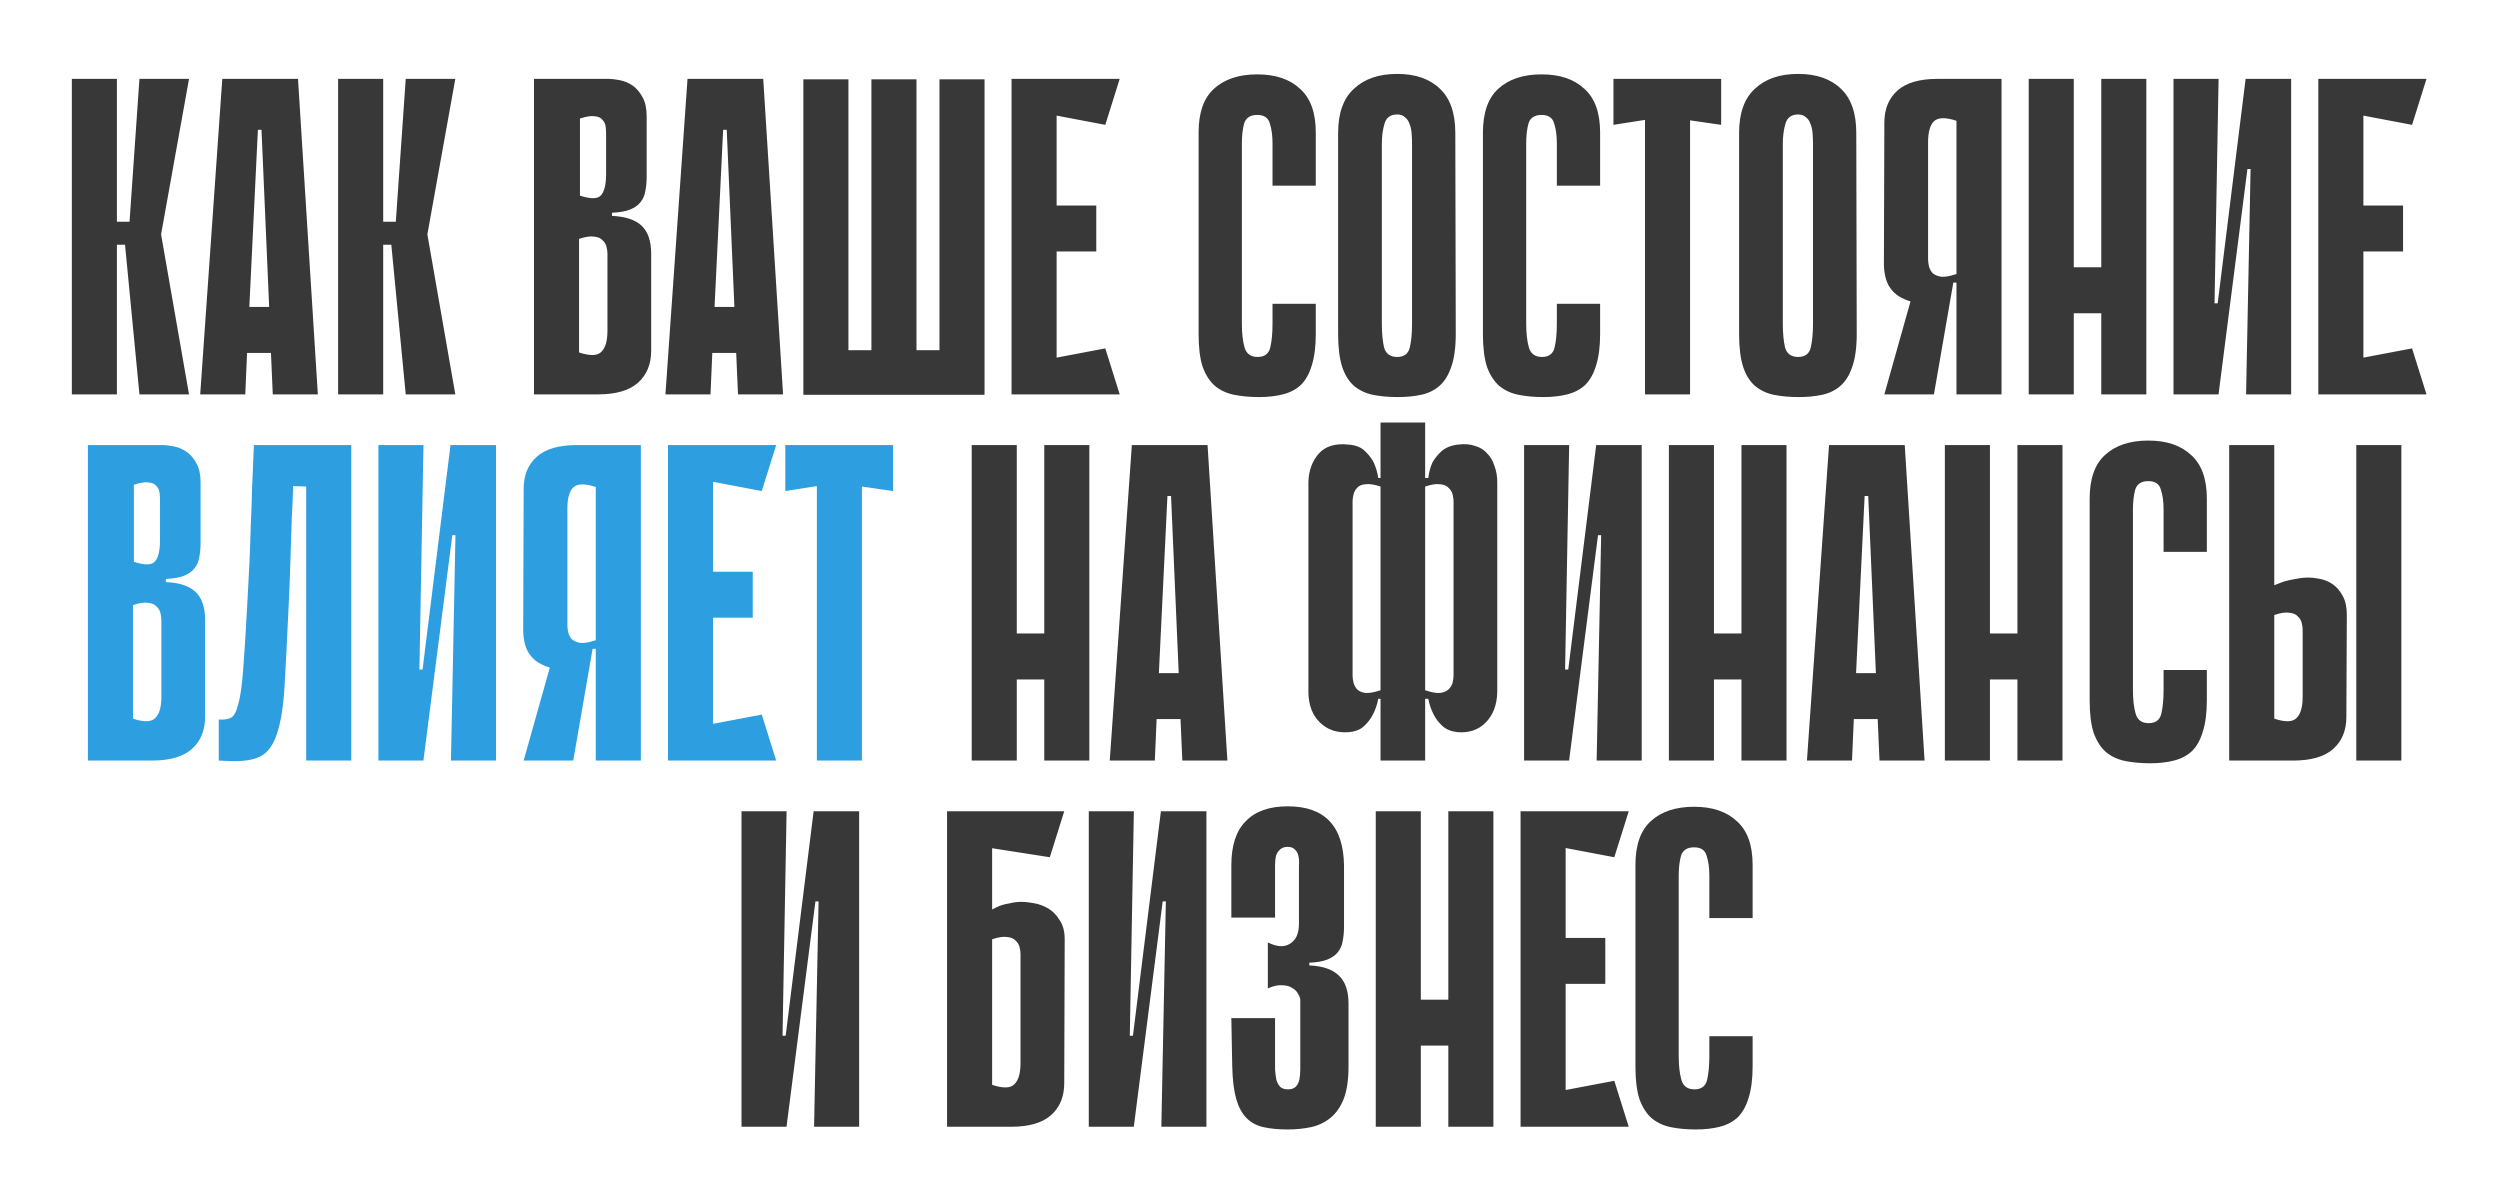
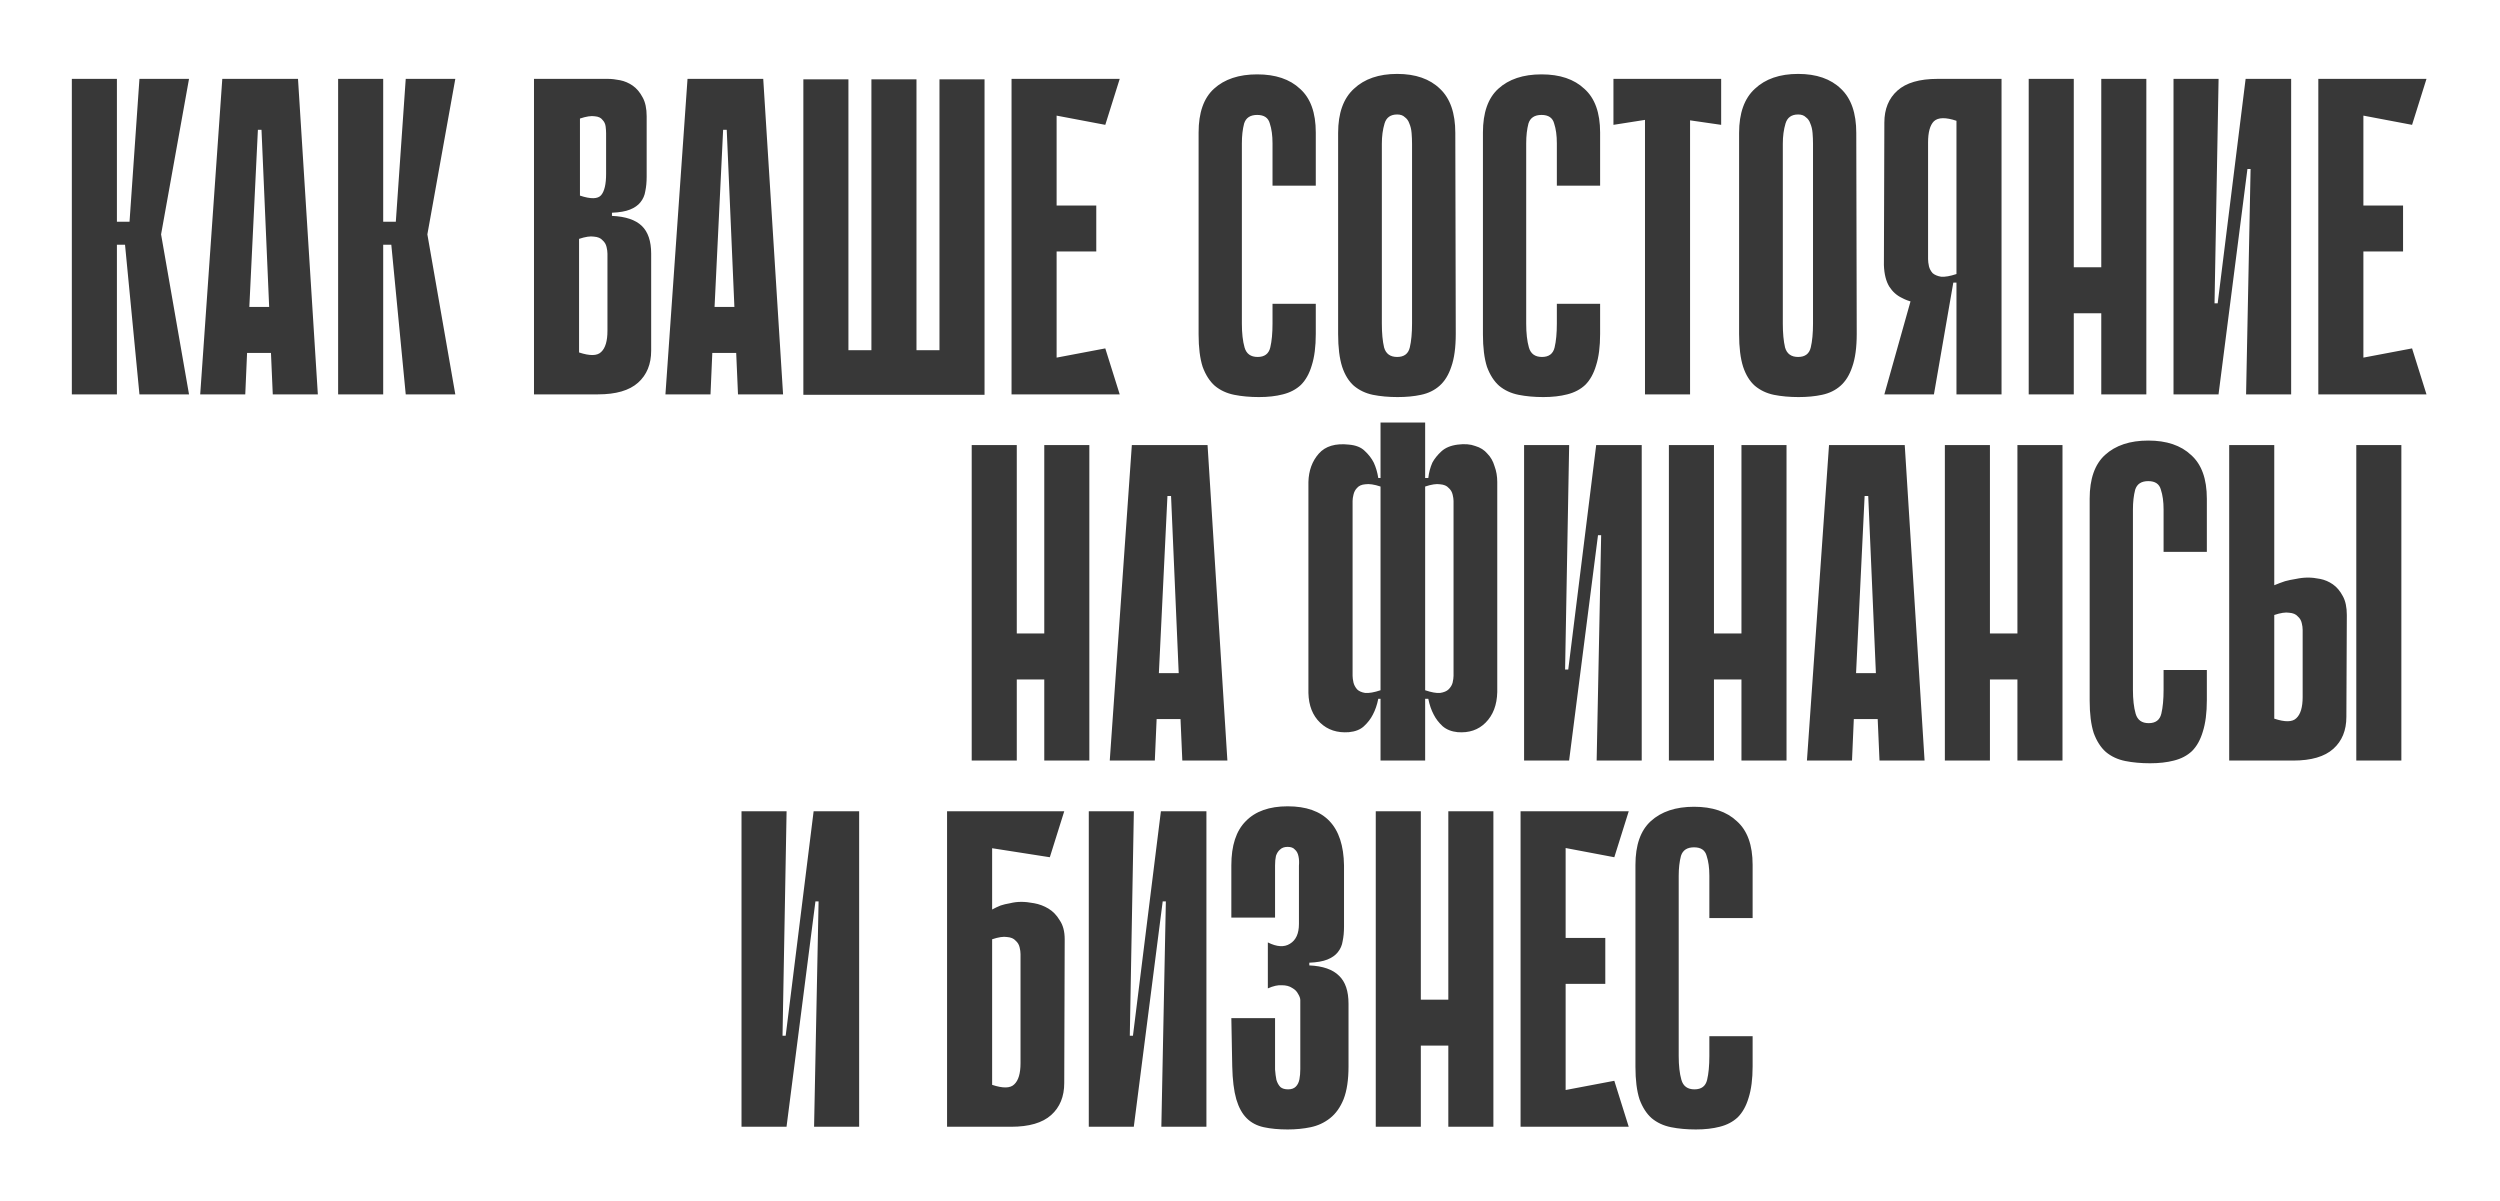
<svg xmlns="http://www.w3.org/2000/svg" width="710" height="341" viewBox="0 0 710 341" fill="none">
  <g filter="url(#filter0_d_96_14)">
    <path d="M33.203 52.976H36.786L39.602 12.4H53.682L45.746 56.56L53.682 102H39.602L35.507 59.504H33.203V52.976ZM20.402 12.4H33.203V102H20.402V12.4ZM90.266 102H77.466L76.954 90.224H70.169L69.657 102H56.858L63.13 12.4H84.633L90.266 102ZM76.442 77.168L74.266 26.864H73.242L70.809 77.168H76.442ZM108.828 52.976H112.412L115.228 12.4H129.308L121.372 56.56L129.308 102H115.228L111.132 59.504H108.828V52.976ZM96.028 12.4H108.828V102H96.028V12.4ZM151.653 12.4H172.645C173.669 12.4 174.821 12.528 176.101 12.784C177.381 13.04 178.575 13.552 179.685 14.32C180.794 15.088 181.733 16.197 182.501 17.648C183.269 19.013 183.653 20.805 183.653 23.024V40.176C183.653 41.712 183.525 43.077 183.269 44.272C183.098 45.467 182.629 46.533 181.861 47.472C181.178 48.325 180.197 49.008 178.917 49.52C177.637 50.032 175.93 50.331 173.797 50.416V51.312C177.637 51.483 180.453 52.421 182.245 54.128C184.037 55.835 184.933 58.48 184.933 62.064V89.584C184.933 93.424 183.695 96.453 181.221 98.672C178.746 100.891 174.949 102 169.829 102H151.653V12.4ZM164.708 45.552C167.781 46.576 169.786 46.533 170.725 45.424C171.663 44.315 172.133 42.309 172.133 39.408V27.888C172.133 27.291 172.09 26.651 172.005 25.968C171.919 25.2 171.621 24.56 171.109 24.048C170.682 23.451 169.957 23.109 168.933 23.024C167.909 22.853 166.501 23.067 164.708 23.664V45.552ZM164.453 90.096C167.525 91.12 169.615 91.077 170.725 89.968C171.919 88.859 172.517 86.853 172.517 83.952V62.064C172.517 61.467 172.431 60.827 172.261 60.144C172.09 59.376 171.706 58.736 171.109 58.224C170.597 57.627 169.786 57.285 168.677 57.2C167.653 57.029 166.245 57.243 164.453 57.84V90.096ZM222.391 102H209.591L209.079 90.224H202.295L201.783 102H188.983L195.255 12.4H216.759L222.391 102ZM208.567 77.168L206.391 26.864H205.367L202.935 77.168H208.567ZM260.281 102.128H247.481V12.528H260.281V102.128ZM279.609 102.128H266.809V12.528H279.609V102.128ZM232.249 89.456H279.609V102.128H232.249V89.456ZM240.953 102.128H228.153V12.528H240.953V102.128ZM287.278 12.4H300.078V102H287.278V12.4ZM313.902 25.456L289.582 20.848L288.558 12.4H317.998L313.902 25.456ZM311.342 61.424H290.734V48.368H311.342V61.424ZM288.558 102L289.582 93.552L313.902 88.944L317.998 102H288.558ZM361.395 76.272H373.683V84.848C373.683 88.432 373.299 91.419 372.531 93.808C371.848 96.112 370.824 97.947 369.458 99.312C368.093 100.592 366.387 101.488 364.339 102C362.376 102.512 360.115 102.768 357.555 102.768C354.995 102.768 352.648 102.555 350.515 102.128C348.381 101.701 346.547 100.848 345.01 99.568C343.56 98.288 342.408 96.496 341.555 94.192C340.787 91.803 340.403 88.731 340.403 84.976V27.632C340.403 22 341.853 17.861 344.755 15.216C347.741 12.485 351.837 11.12 357.043 11.12C362.248 11.12 366.301 12.485 369.203 15.216C372.189 17.861 373.683 22 373.683 27.632V42.736H361.395V30.704C361.395 28.485 361.139 26.608 360.627 25.072C360.2 23.451 359.005 22.64 357.043 22.64C355.08 22.64 353.843 23.451 353.331 25.072C352.904 26.693 352.691 28.571 352.691 30.704V81.904C352.691 84.635 352.947 86.896 353.458 88.688C353.971 90.48 355.208 91.376 357.171 91.376C359.133 91.376 360.328 90.48 360.755 88.688C361.181 86.896 361.395 84.635 361.395 81.904V76.272ZM413.436 84.848C413.436 88.688 413.009 91.803 412.156 94.192C411.388 96.496 410.278 98.288 408.828 99.568C407.377 100.848 405.628 101.701 403.58 102.128C401.617 102.555 399.398 102.768 396.924 102.768C394.363 102.768 392.017 102.555 389.884 102.128C387.836 101.701 386.044 100.848 384.508 99.568C383.057 98.288 381.948 96.496 381.18 94.192C380.412 91.803 380.028 88.688 380.028 84.848V27.76C380.028 22.128 381.521 17.947 384.508 15.216C387.494 12.4 391.59 10.992 396.796 10.992C402.001 10.992 406.054 12.4 408.956 15.216C411.857 17.947 413.308 22.128 413.308 27.76L413.436 84.848ZM396.796 22.512C394.918 22.512 393.724 23.365 393.212 25.072C392.7 26.779 392.444 28.699 392.444 30.832V81.904C392.444 84.635 392.657 86.896 393.083 88.688C393.596 90.48 394.833 91.376 396.796 91.376C398.758 91.376 399.953 90.48 400.38 88.688C400.806 86.896 401.02 84.635 401.02 81.904V30.832C401.02 29.808 400.977 28.784 400.892 27.76C400.806 26.736 400.593 25.84 400.252 25.072C399.996 24.304 399.569 23.707 398.972 23.28C398.46 22.768 397.734 22.512 396.796 22.512ZM442.145 76.272H454.433V84.848C454.433 88.432 454.049 91.419 453.281 93.808C452.598 96.112 451.574 97.947 450.208 99.312C448.843 100.592 447.137 101.488 445.089 102C443.126 102.512 440.865 102.768 438.305 102.768C435.745 102.768 433.398 102.555 431.265 102.128C429.131 101.701 427.297 100.848 425.76 99.568C424.31 98.288 423.158 96.496 422.305 94.192C421.537 91.803 421.153 88.731 421.153 84.976V27.632C421.153 22 422.603 17.861 425.505 15.216C428.491 12.485 432.587 11.12 437.793 11.12C442.998 11.12 447.051 12.485 449.953 15.216C452.939 17.861 454.433 22 454.433 27.632V42.736H442.145V30.704C442.145 28.485 441.889 26.608 441.377 25.072C440.95 23.451 439.755 22.64 437.793 22.64C435.83 22.64 434.593 23.451 434.081 25.072C433.654 26.693 433.441 28.571 433.441 30.704V81.904C433.441 84.635 433.697 86.896 434.208 88.688C434.721 90.48 435.958 91.376 437.921 91.376C439.883 91.376 441.078 90.48 441.505 88.688C441.931 86.896 442.145 84.635 442.145 81.904V76.272ZM488.81 25.456L479.978 24.176V102H467.178V24.048L458.218 25.456V12.4H488.81V25.456ZM527.311 84.848C527.311 88.688 526.884 91.803 526.031 94.192C525.263 96.496 524.153 98.288 522.703 99.568C521.252 100.848 519.503 101.701 517.455 102.128C515.492 102.555 513.273 102.768 510.799 102.768C508.238 102.768 505.892 102.555 503.759 102.128C501.711 101.701 499.919 100.848 498.383 99.568C496.932 98.288 495.823 96.496 495.055 94.192C494.287 91.803 493.903 88.688 493.903 84.848V27.76C493.903 22.128 495.396 17.947 498.383 15.216C501.369 12.4 505.465 10.992 510.671 10.992C515.876 10.992 519.929 12.4 522.831 15.216C525.732 17.947 527.183 22.128 527.183 27.76L527.311 84.848ZM510.671 22.512C508.793 22.512 507.599 23.365 507.087 25.072C506.575 26.779 506.319 28.699 506.319 30.832V81.904C506.319 84.635 506.532 86.896 506.958 88.688C507.471 90.48 508.708 91.376 510.671 91.376C512.633 91.376 513.828 90.48 514.255 88.688C514.681 86.896 514.895 84.635 514.895 81.904V30.832C514.895 29.808 514.852 28.784 514.767 27.76C514.681 26.736 514.468 25.84 514.127 25.072C513.871 24.304 513.444 23.707 512.847 23.28C512.335 22.768 511.609 22.512 510.671 22.512ZM555.636 73.712V70.256H554.868C554.526 70.256 554.228 70.555 553.972 71.152C553.716 71.664 553.332 72.261 552.82 72.944C552.308 73.541 551.54 74.139 550.516 74.736C549.577 75.333 548.212 75.717 546.42 75.888C545.481 75.973 544.414 75.931 543.22 75.76C542.11 75.504 541.086 75.12 540.148 74.608C538.697 73.925 537.502 72.859 536.564 71.408C535.625 69.872 535.113 67.824 535.028 65.264L535.156 24.816C535.156 20.976 536.393 17.947 538.868 15.728C541.342 13.509 545.14 12.4 550.26 12.4H568.436V102H555.636V73.712ZM555.636 24.304C552.564 23.28 550.43 23.323 549.236 24.432C548.126 25.541 547.572 27.547 547.572 30.448V63.6C547.572 64.197 547.657 64.88 547.828 65.648C547.998 66.331 548.34 66.971 548.852 67.568C549.449 68.08 550.26 68.421 551.284 68.592C552.393 68.677 553.844 68.421 555.636 67.824V24.304ZM544.628 68.336L554.74 70.256L549.236 102H535.156L544.628 68.336ZM596.761 12.4H609.561V102H596.761V12.4ZM576.153 12.4H588.953V102H576.153V12.4ZM605.593 78.96H581.273V65.904H605.593V78.96ZM639.166 38H638.27L630.078 101.872V102H617.278V12.4H630.078L628.926 76.144H629.822L637.758 12.4H637.886H650.686V102H637.886L639.166 38ZM658.403 12.4H671.203V102H658.403V12.4ZM685.027 25.456L660.707 20.848L659.683 12.4H689.123L685.027 25.456ZM682.467 61.424H661.859V48.368H682.467V61.424ZM659.683 102L660.707 93.552L685.027 88.944L689.123 102H659.683ZM296.573 116.4H309.373V206H296.573V116.4ZM275.965 116.4H288.765V206H275.965V116.4ZM305.405 182.96H281.085V169.904H305.405V182.96ZM348.578 206H335.778L335.266 194.224H328.482L327.97 206H315.17L321.442 116.4H342.946L348.578 206ZM334.754 181.168L332.578 130.864H331.554L329.122 181.168H334.754ZM412.806 132.272C412.806 131.76 412.721 131.163 412.55 130.48C412.379 129.712 411.995 129.072 411.398 128.56C410.886 127.963 410.075 127.621 408.966 127.536C407.942 127.365 406.534 127.579 404.742 128.176V186.032C406.534 186.629 407.942 186.885 408.966 186.8C410.075 186.629 410.886 186.288 411.398 185.776C411.995 185.179 412.379 184.539 412.55 183.856C412.721 183.088 412.806 182.448 412.806 181.936V132.272ZM392.07 128.176C390.278 127.579 388.827 127.365 387.718 127.536C386.694 127.621 385.926 127.963 385.414 128.56C384.902 129.072 384.561 129.712 384.39 130.48C384.219 131.163 384.134 131.76 384.134 132.272V181.936C384.134 182.448 384.219 183.088 384.39 183.856C384.561 184.539 384.902 185.179 385.414 185.776C385.926 186.288 386.694 186.629 387.718 186.8C388.827 186.885 390.278 186.629 392.07 186.032V128.176ZM413.958 116.272C415.921 116.016 417.585 116.144 418.95 116.656C420.401 117.083 421.553 117.808 422.406 118.832C423.345 119.771 424.027 120.965 424.454 122.416C424.966 123.781 425.222 125.275 425.222 126.896V186.544C425.137 190.213 424.027 193.115 421.894 195.248C419.846 197.296 417.201 198.192 413.958 197.936C412.251 197.765 410.843 197.211 409.734 196.272C408.625 195.248 407.771 194.139 407.174 192.944C406.491 191.664 405.979 190.171 405.638 188.464H404.742V206H392.07V188.464H391.43C391.089 190.171 390.577 191.664 389.894 192.944C389.297 194.139 388.443 195.248 387.334 196.272C386.31 197.211 384.902 197.765 383.11 197.936C379.782 198.192 377.051 197.296 374.918 195.248C372.785 193.2 371.675 190.384 371.59 186.8V126.896C371.675 123.653 372.657 120.965 374.534 118.832C376.411 116.699 379.27 115.845 383.11 116.272C385.073 116.443 386.566 117.04 387.59 118.064C388.699 119.088 389.553 120.197 390.15 121.392C390.747 122.672 391.174 124.123 391.43 125.744H392.07V110H404.742V125.744H405.638C405.809 124.208 406.193 122.757 406.79 121.392C407.387 120.283 408.241 119.216 409.35 118.192C410.459 117.168 411.995 116.528 413.958 116.272ZM454.728 142H453.832L445.64 205.872V206H432.84V116.4H445.64L444.488 180.144H445.384L453.32 116.4H453.448H466.248V206H453.448L454.728 142ZM494.573 116.4H507.373V206H494.573V116.4ZM473.965 116.4H486.765V206H473.965V116.4ZM503.405 182.96H479.085V169.904H503.405V182.96ZM546.578 206H533.778L533.266 194.224H526.482L525.97 206H513.17L519.442 116.4H540.946L546.578 206ZM532.754 181.168L530.578 130.864H529.554L527.122 181.168H532.754ZM572.948 116.4H585.748V206H572.948V116.4ZM552.34 116.4H565.14V206H552.34V116.4ZM581.78 182.96H557.46V169.904H581.78V182.96ZM614.457 180.272H626.745V188.848C626.745 192.432 626.361 195.419 625.593 197.808C624.91 200.112 623.886 201.947 622.521 203.312C621.156 204.592 619.449 205.488 617.401 206C615.438 206.512 613.177 206.768 610.617 206.768C608.057 206.768 605.71 206.555 603.577 206.128C601.444 205.701 599.609 204.848 598.073 203.568C596.622 202.288 595.47 200.496 594.617 198.192C593.849 195.803 593.465 192.731 593.465 188.976V131.632C593.465 126 594.916 121.861 597.817 119.216C600.804 116.485 604.9 115.12 610.105 115.12C615.31 115.12 619.364 116.485 622.265 119.216C625.252 121.861 626.745 126 626.745 131.632V146.736H614.457V134.704C614.457 132.485 614.201 130.608 613.689 129.072C613.262 127.451 612.068 126.64 610.105 126.64C608.142 126.64 606.905 127.451 606.393 129.072C605.966 130.693 605.753 132.571 605.753 134.704V185.904C605.753 188.635 606.009 190.896 606.521 192.688C607.033 194.48 608.27 195.376 610.233 195.376C612.196 195.376 613.39 194.48 613.817 192.688C614.244 190.896 614.457 188.635 614.457 185.904V180.272ZM681.986 206H669.186V116.4H681.986V206ZM645.89 156.208C646.914 155.781 647.938 155.397 648.962 155.056C649.901 154.8 650.925 154.587 652.034 154.416C653.229 154.16 654.381 154.032 655.49 154.032C656.514 154.032 657.666 154.16 658.946 154.416C660.226 154.672 661.421 155.184 662.53 155.952C663.639 156.72 664.578 157.829 665.346 159.28C666.114 160.645 666.498 162.437 666.498 164.656L666.37 193.584C666.37 197.424 665.133 200.453 662.658 202.672C660.183 204.891 656.386 206 651.266 206H633.09V116.4H645.89V156.208ZM645.89 194.096C648.962 195.12 651.053 195.077 652.162 193.968C653.357 192.859 653.954 190.853 653.954 187.952V168.88C653.954 168.283 653.869 167.643 653.698 166.96C653.527 166.192 653.143 165.552 652.546 165.04C652.034 164.443 651.223 164.101 650.114 164.016C649.09 163.845 647.682 164.059 645.89 164.656V194.096ZM232.478 246H231.582L223.39 309.872V310H210.59V220.4H223.39L222.238 284.144H223.134L231.07 220.4H231.198H243.998V310H231.198L232.478 246ZM281.765 248.304C282.533 247.877 283.344 247.493 284.197 247.152C284.965 246.896 285.861 246.683 286.885 246.512C287.909 246.256 288.976 246.128 290.085 246.128C291.109 246.128 292.304 246.256 293.669 246.512C295.12 246.768 296.485 247.28 297.765 248.048C299.045 248.816 300.112 249.925 300.965 251.376C301.904 252.741 302.373 254.533 302.373 256.752L302.245 297.584C302.245 301.424 301.008 304.453 298.533 306.672C296.058 308.891 292.261 310 287.141 310H268.965V220.4H302.245L298.149 233.456L281.765 230.896V248.304ZM281.765 298.096C284.837 299.12 286.928 299.077 288.037 297.968C289.232 296.859 289.829 294.853 289.829 291.952V260.976C289.829 260.379 289.744 259.739 289.573 259.056C289.402 258.288 289.018 257.648 288.421 257.136C287.909 256.539 287.098 256.197 285.989 256.112C284.965 255.941 283.557 256.155 281.765 256.752V298.096ZM331.103 246H330.207L322.015 309.872V310H309.215V220.4H322.015L320.863 284.144H321.759L329.695 220.4H329.823H342.623V310H329.823L331.103 246ZM371.844 264.176C375.684 264.347 378.5 265.328 380.292 267.12C382.084 268.827 382.98 271.472 382.98 275.056V292.848C382.98 296.688 382.511 299.803 381.572 302.192C380.633 304.496 379.353 306.288 377.732 307.568C376.111 308.848 374.276 309.701 372.228 310.128C370.18 310.555 368.004 310.768 365.7 310.768C363.14 310.768 360.879 310.555 358.916 310.128C356.953 309.701 355.332 308.848 354.052 307.568C352.772 306.288 351.791 304.496 351.108 302.192C350.425 299.803 350.041 296.688 349.956 292.848L349.7 279.152H362.116V289.904C362.116 291.269 362.116 292.549 362.116 293.744C362.201 294.853 362.329 295.835 362.5 296.688C362.756 297.541 363.14 298.224 363.652 298.736C364.164 299.163 364.889 299.376 365.828 299.376C366.767 299.376 367.492 299.12 368.004 298.608C368.516 298.096 368.857 297.413 369.028 296.56C369.199 295.707 369.284 294.725 369.284 293.616C369.284 292.421 369.284 291.184 369.284 289.904V274.032C369.284 273.52 369.071 272.923 368.644 272.24C368.303 271.557 367.748 271.003 366.98 270.576C366.212 270.064 365.231 269.808 364.036 269.808C362.927 269.723 361.604 270.021 360.068 270.704V257.648C362.628 258.928 364.719 259.056 366.34 258.032C368.047 257.008 368.9 255.131 368.9 252.4V238.832C368.9 237.808 368.9 236.827 368.9 235.888C368.985 234.864 368.943 233.968 368.772 233.2C368.601 232.347 368.26 231.707 367.748 231.28C367.321 230.768 366.639 230.512 365.7 230.512C364.761 230.512 364.036 230.768 363.524 231.28C363.012 231.707 362.628 232.304 362.372 233.072C362.201 233.84 362.116 234.736 362.116 235.76C362.116 236.784 362.116 237.808 362.116 238.832V250.608H349.7V235.76C349.7 230.128 351.065 225.947 353.796 223.216C356.527 220.4 360.495 218.992 365.7 218.992C376.196 218.992 381.529 224.581 381.7 235.76V253.168C381.7 254.704 381.572 256.069 381.316 257.264C381.145 258.459 380.676 259.525 379.908 260.464C379.225 261.317 378.244 262 376.964 262.512C375.684 263.024 373.977 263.323 371.844 263.408V264.176ZM411.323 220.4H424.123V310H411.323V220.4ZM390.715 220.4H403.515V310H390.715V220.4ZM420.155 286.96H395.835V273.904H420.155V286.96ZM431.84 220.4H444.64V310H431.84V220.4ZM458.464 233.456L434.144 228.848L433.12 220.4H462.56L458.464 233.456ZM455.904 269.424H435.296V256.368H455.904V269.424ZM433.12 310L434.144 301.552L458.464 296.944L462.56 310H433.12ZM485.457 284.272H497.745V292.848C497.745 296.432 497.361 299.419 496.593 301.808C495.91 304.112 494.886 305.947 493.521 307.312C492.156 308.592 490.449 309.488 488.401 310C486.438 310.512 484.177 310.768 481.617 310.768C479.057 310.768 476.71 310.555 474.577 310.128C472.444 309.701 470.609 308.848 469.073 307.568C467.622 306.288 466.47 304.496 465.617 302.192C464.849 299.803 464.465 296.731 464.465 292.976V235.632C464.465 230 465.916 225.861 468.817 223.216C471.804 220.485 475.9 219.12 481.105 219.12C486.31 219.12 490.364 220.485 493.265 223.216C496.252 225.861 497.745 230 497.745 235.632V250.736H485.457V238.704C485.457 236.485 485.201 234.608 484.689 233.072C484.262 231.451 483.068 230.64 481.105 230.64C479.142 230.64 477.905 231.451 477.393 233.072C476.966 234.693 476.753 236.571 476.753 238.704V289.904C476.753 292.635 477.009 294.896 477.521 296.688C478.033 298.48 479.27 299.376 481.233 299.376C483.196 299.376 484.39 298.48 484.817 296.688C485.244 294.896 485.457 292.635 485.457 289.904V284.272Z" fill="#383838" />
-     <path d="M24.965 116.4H45.957C46.981 116.4 48.133 116.528 49.413 116.784C50.693 117.04 51.888 117.552 52.997 118.32C54.106 119.088 55.045 120.197 55.813 121.648C56.581 123.013 56.965 124.805 56.965 127.024V144.176C56.965 145.712 56.837 147.077 56.581 148.272C56.41 149.467 55.941 150.533 55.173 151.472C54.49 152.325 53.509 153.008 52.229 153.52C50.949 154.032 49.242 154.331 47.109 154.416V155.312C50.949 155.483 53.765 156.421 55.557 158.128C57.349 159.835 58.245 162.48 58.245 166.064V193.584C58.245 197.424 57.008 200.453 54.533 202.672C52.058 204.891 48.261 206 43.141 206H24.965V116.4ZM38.021 149.552C41.093 150.576 43.098 150.533 44.037 149.424C44.976 148.315 45.445 146.309 45.445 143.408V131.888C45.445 131.291 45.402 130.651 45.317 129.968C45.232 129.2 44.933 128.56 44.421 128.048C43.994 127.451 43.269 127.109 42.245 127.024C41.221 126.853 39.813 127.067 38.021 127.664V149.552ZM37.765 194.096C40.837 195.12 42.928 195.077 44.037 193.968C45.232 192.859 45.829 190.853 45.829 187.952V166.064C45.829 165.467 45.744 164.827 45.573 164.144C45.402 163.376 45.018 162.736 44.421 162.224C43.909 161.627 43.098 161.285 41.989 161.2C40.965 161.029 39.557 161.243 37.765 161.84V194.096ZM86.957 128.176L83.245 128.048C83.16 131.376 83.032 134.405 82.861 137.136C82.776 139.867 82.69 142.555 82.605 145.2C82.52 147.76 82.434 150.405 82.349 153.136C82.264 155.867 82.136 158.896 81.965 162.224C81.538 171.525 81.154 179.077 80.813 184.88C80.472 190.683 79.746 195.205 78.637 198.448C77.613 201.605 76.034 203.739 73.901 204.848C71.853 205.872 68.909 206.299 65.069 206.128L62.125 206V194.352C63.576 194.437 64.728 194.267 65.581 193.84C66.434 193.413 67.117 192.176 67.629 190.128C68.226 188.08 68.696 184.88 69.037 180.528C69.378 176.176 69.762 170.075 70.189 162.224C70.445 157.787 70.658 153.733 70.829 150.064C71 146.395 71.128 142.811 71.213 139.312C71.384 135.813 71.512 132.229 71.597 128.56C71.768 124.891 71.938 120.837 72.109 116.4H99.757V206H86.957V128.176ZM129.353 142H128.457L120.265 205.872V206H107.465V116.4H120.265L119.113 180.144H120.009L127.945 116.4H128.073H140.873V206H128.073L129.353 142ZM169.198 177.712V174.256H168.43C168.089 174.256 167.79 174.555 167.534 175.152C167.278 175.664 166.894 176.261 166.382 176.944C165.87 177.541 165.102 178.139 164.078 178.736C163.139 179.333 161.774 179.717 159.982 179.888C159.043 179.973 157.977 179.931 156.782 179.76C155.673 179.504 154.649 179.12 153.71 178.608C152.259 177.925 151.065 176.859 150.126 175.408C149.187 173.872 148.675 171.824 148.59 169.264L148.718 128.816C148.718 124.976 149.955 121.947 152.43 119.728C154.905 117.509 158.702 116.4 163.822 116.4H181.998V206H169.198V177.712ZM169.198 128.304C166.126 127.28 163.993 127.323 162.798 128.432C161.689 129.541 161.134 131.547 161.134 134.448V167.6C161.134 168.197 161.219 168.88 161.39 169.648C161.561 170.331 161.902 170.971 162.414 171.568C163.011 172.08 163.822 172.421 164.846 172.592C165.955 172.677 167.406 172.421 169.198 171.824V128.304ZM158.19 172.336L168.302 174.256L162.798 206H148.718L158.19 172.336ZM189.715 116.4H202.515V206H189.715V116.4ZM216.339 129.456L192.019 124.848L190.995 116.4H220.435L216.339 129.456ZM213.779 165.424H193.171V152.368H213.779V165.424ZM190.995 206L192.019 197.552L216.339 192.944L220.435 206H190.995ZM253.622 129.456L244.79 128.176V206H231.99V128.048L223.03 129.456V116.4H253.622V129.456Z" fill="#2D9EE0" />
  </g>
  <defs>
    <filter id="filter0_d_96_14" x="0.402" y="0.992" width="708.72" height="339.776" filterUnits="userSpaceOnUse" color-interpolation-filters="sRGB">
      <feFlood flood-opacity="0" result="BackgroundImageFix" />
      <feColorMatrix in="SourceAlpha" type="matrix" values="0 0 0 0 0 0 0 0 0 0 0 0 0 0 0 0 0 0 127 0" result="hardAlpha" />
      <feOffset dy="10" />
      <feGaussianBlur stdDeviation="10" />
      <feComposite in2="hardAlpha" operator="out" />
      <feColorMatrix type="matrix" values="0 0 0 0 0 0 0 0 0 0 0 0 0 0 0 0 0 0 0.05 0" />
      <feBlend mode="normal" in2="BackgroundImageFix" result="effect1_dropShadow_96_14" />
      <feBlend mode="normal" in="SourceGraphic" in2="effect1_dropShadow_96_14" result="shape" />
    </filter>
  </defs>
</svg>